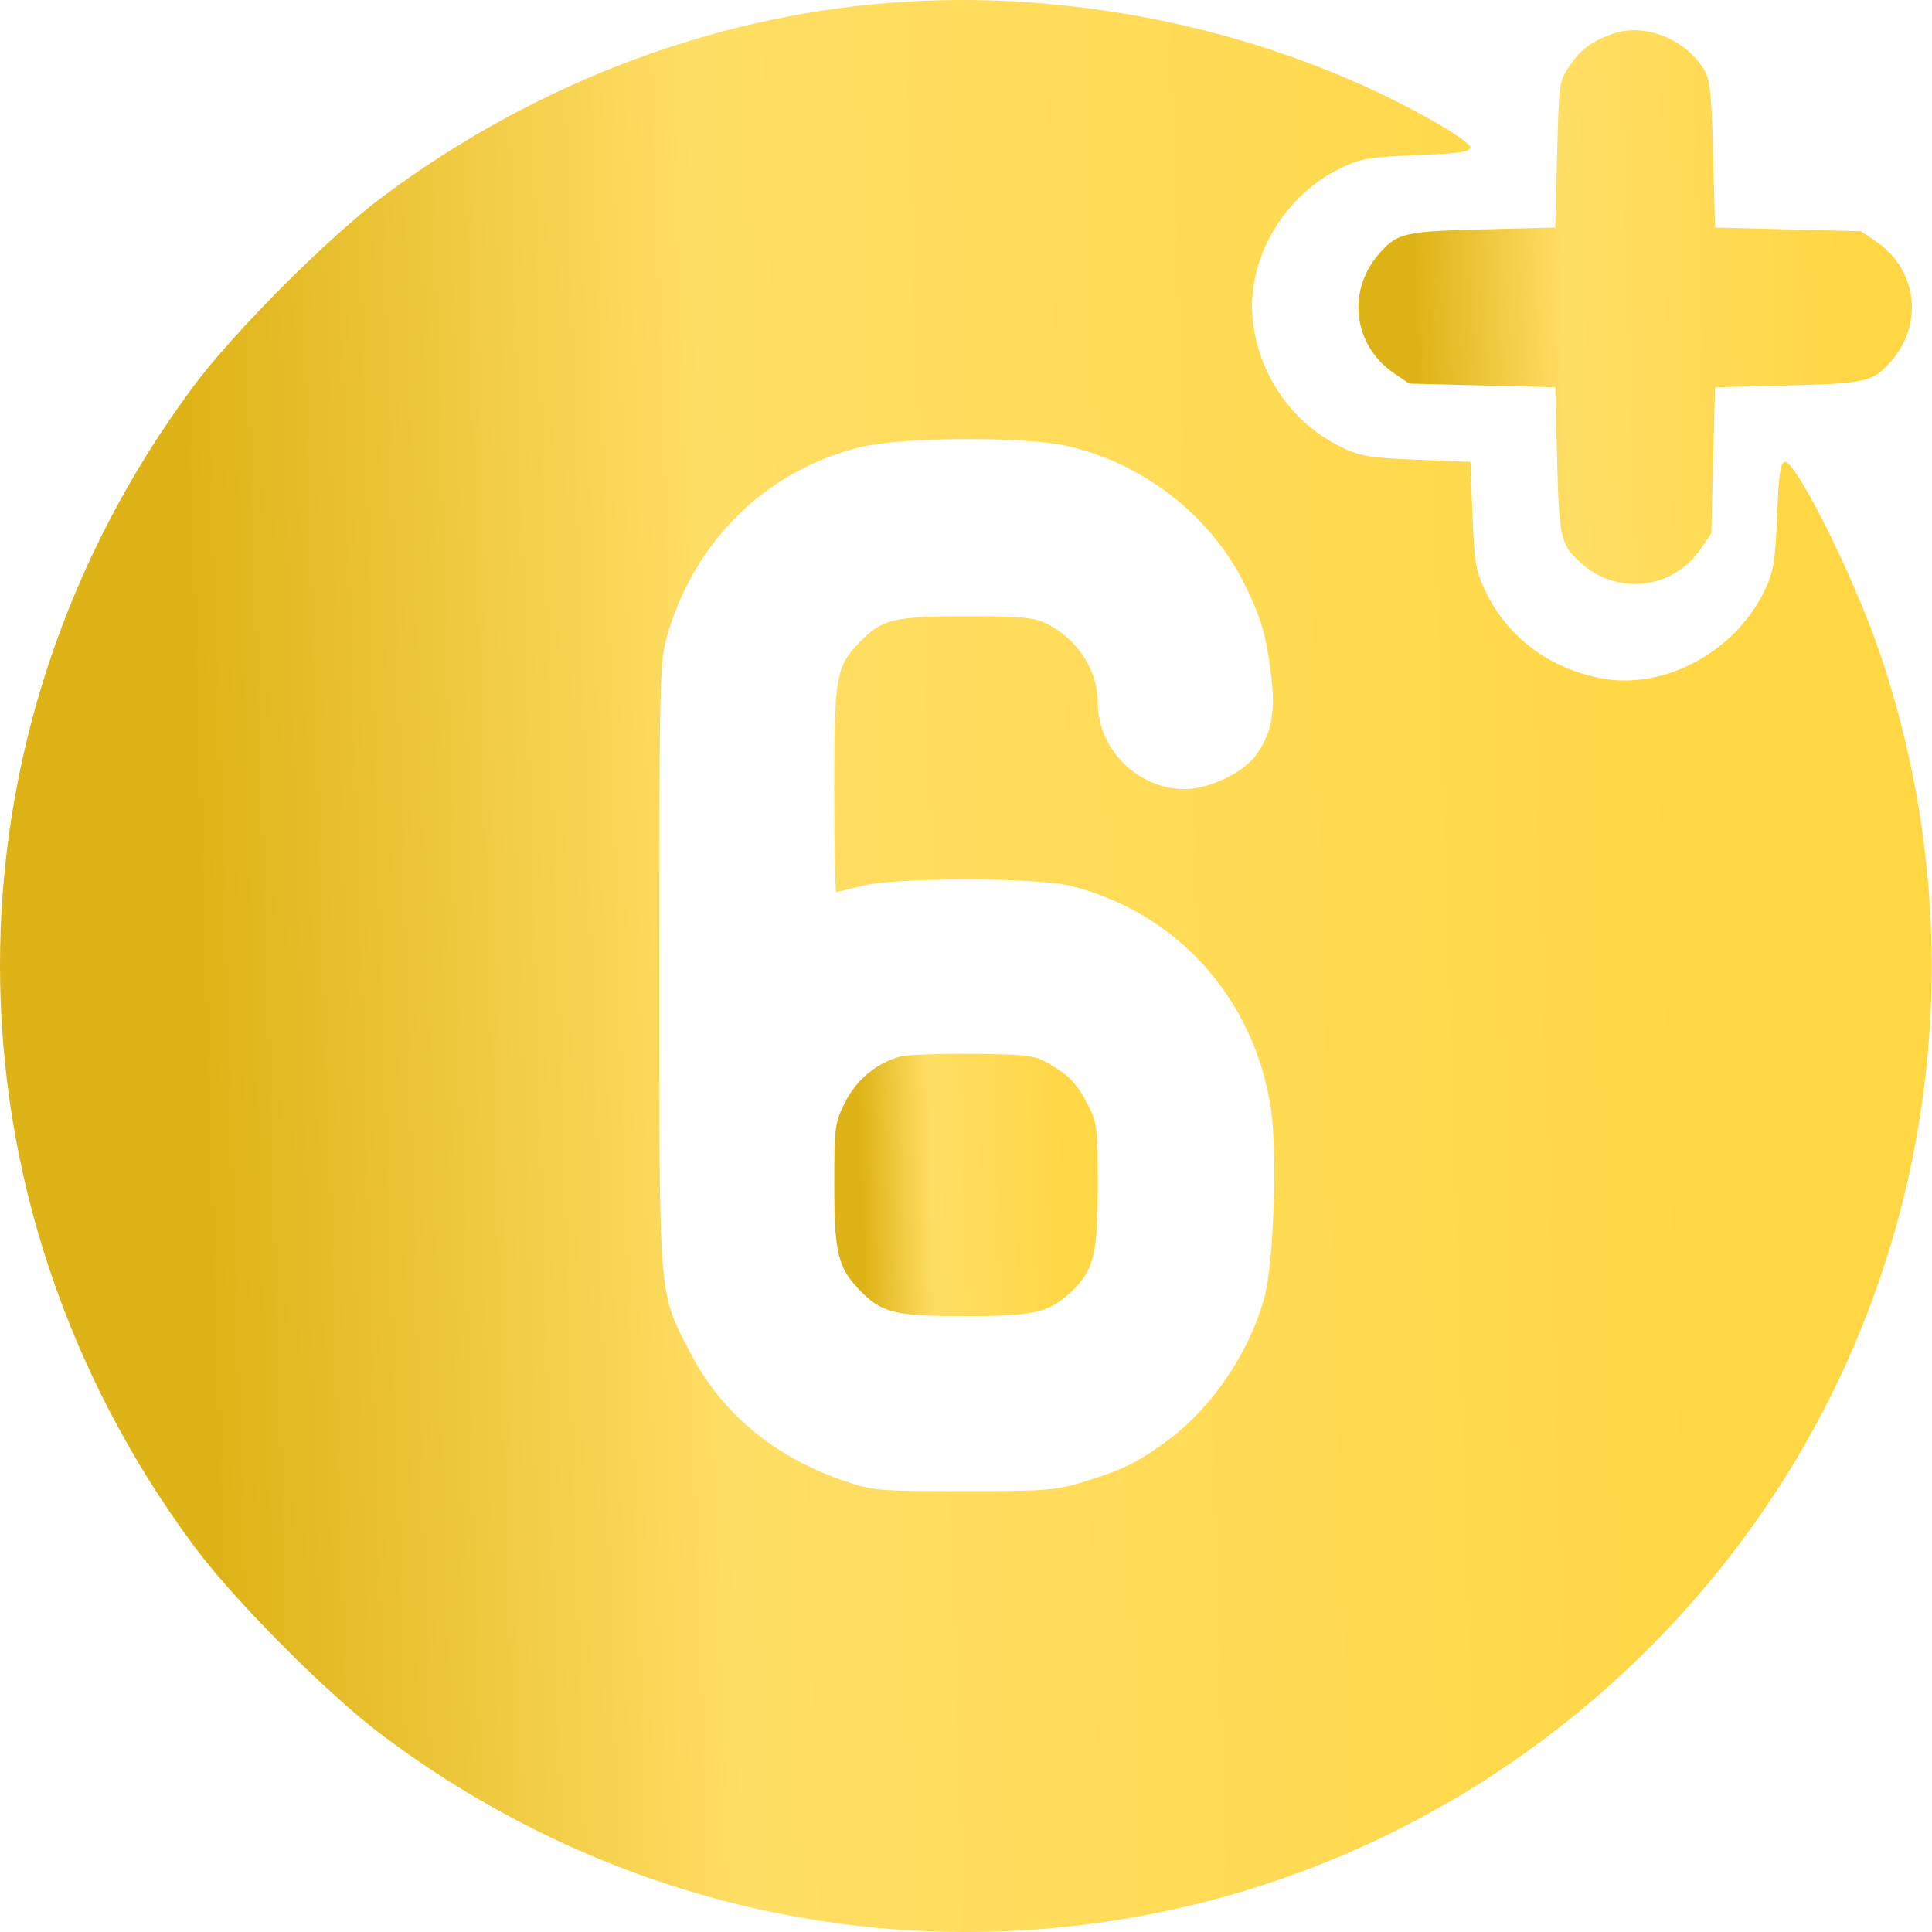
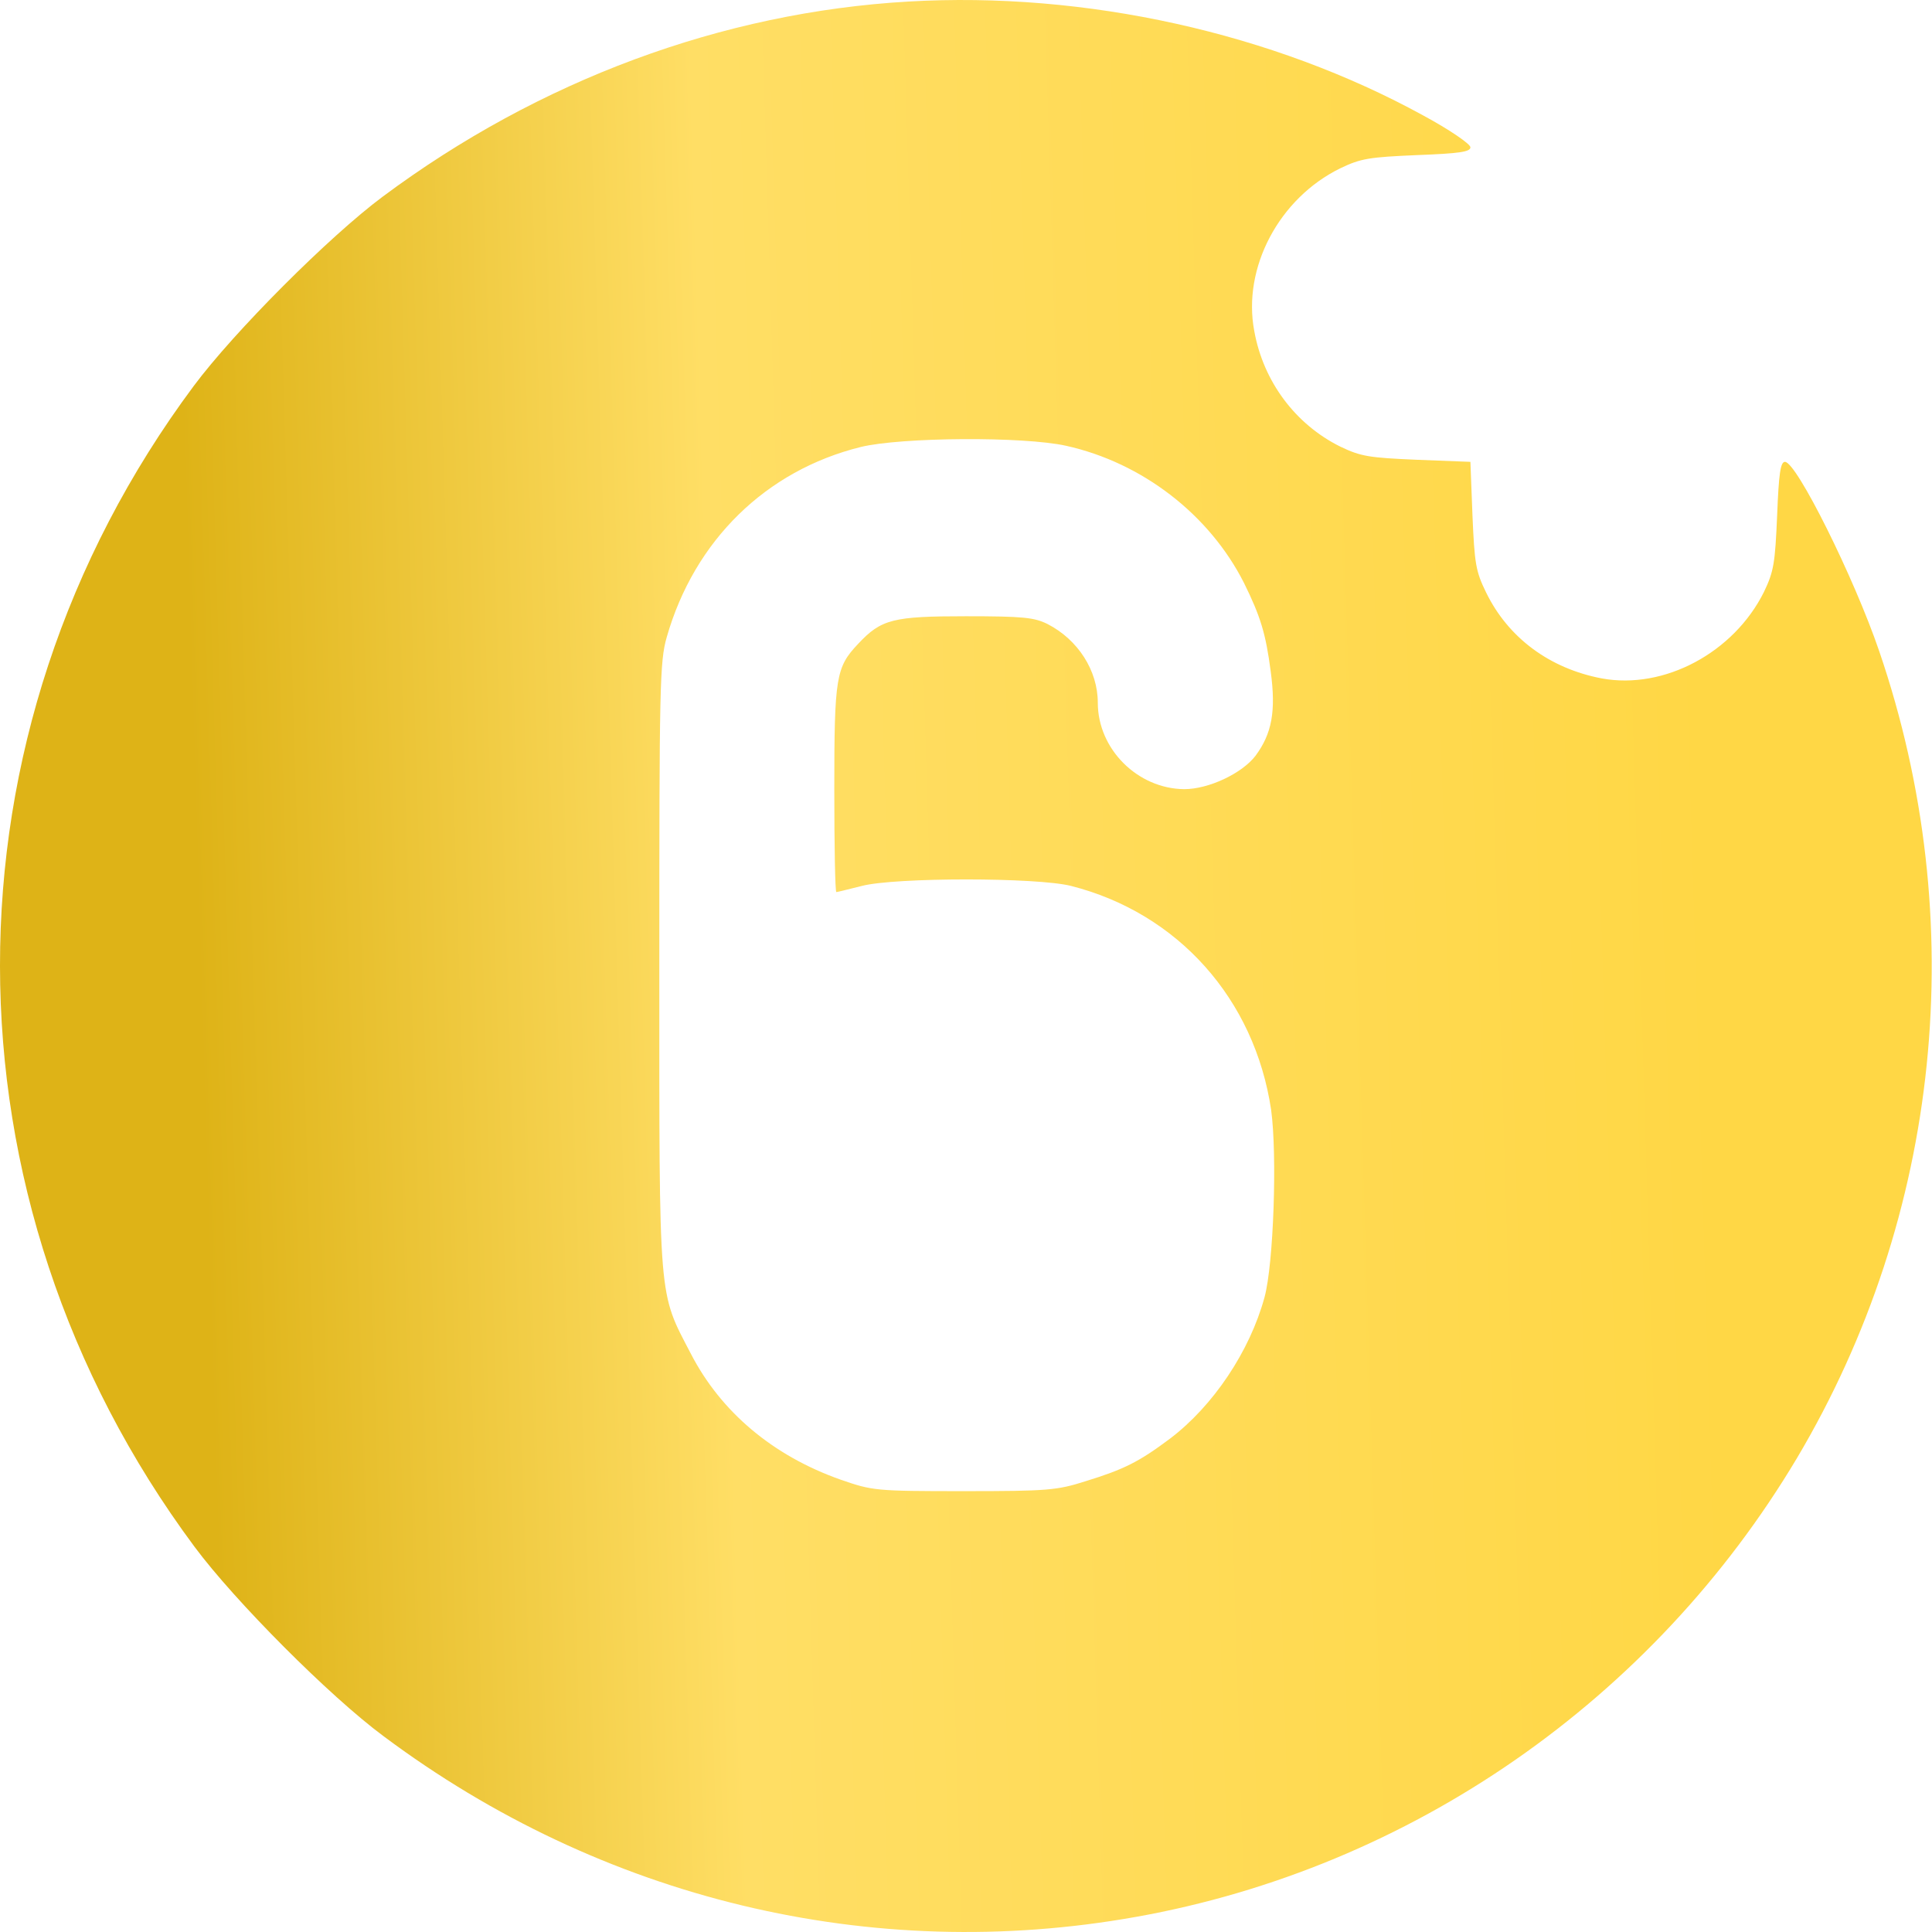
<svg xmlns="http://www.w3.org/2000/svg" width="96" height="96" viewBox="0 0 96 96" fill="none">
  <path d="M45.138 0.077C35.891 0.609 26.787 3.984 19.013 9.774C16.374 11.738 11.648 16.464 9.623 19.184C-3.225 36.451 -3.204 59.528 9.664 76.856C11.669 79.556 16.374 84.282 19.054 86.267C29.917 94.388 43.297 97.6 56.452 95.248C70.097 92.813 82.126 84.466 89.287 72.457C96.447 60.407 97.961 45.76 93.378 32.359C92.13 28.698 89.266 22.949 88.694 22.949C88.469 22.949 88.387 23.542 88.305 25.608C88.203 27.982 88.141 28.391 87.65 29.413C86.157 32.421 82.699 34.283 79.59 33.71C77.012 33.219 74.946 31.705 73.841 29.434C73.329 28.391 73.268 28.002 73.166 25.608L73.064 22.949L70.404 22.846C68.031 22.744 67.622 22.683 66.599 22.192C64.369 21.087 62.773 18.959 62.323 16.443C61.73 13.313 63.55 9.856 66.599 8.362C67.622 7.871 68.031 7.81 70.404 7.707C72.532 7.626 73.064 7.544 73.064 7.319C73.064 7.155 72.02 6.439 70.731 5.744C63.244 1.631 53.935 -0.435 45.138 0.077ZM52.974 22.151C56.758 22.99 60.093 25.567 61.812 28.963C62.63 30.621 62.896 31.48 63.141 33.362C63.407 35.346 63.203 36.451 62.384 37.556C61.709 38.436 60.052 39.213 58.845 39.213C56.533 39.193 54.549 37.228 54.549 34.917C54.549 33.321 53.567 31.787 52.053 31.009C51.398 30.682 50.846 30.621 48.002 30.621C44.381 30.621 43.788 30.764 42.642 31.991C41.538 33.157 41.456 33.628 41.456 39.213C41.456 42.016 41.497 44.328 41.558 44.328C41.599 44.328 42.172 44.184 42.827 44.021C44.484 43.591 51.521 43.591 53.219 44.021C58.538 45.371 62.343 49.647 63.162 55.15C63.469 57.4 63.285 62.801 62.834 64.458C62.098 67.159 60.277 69.859 58.15 71.475C56.595 72.641 55.858 73.01 53.935 73.603C52.524 74.053 52.053 74.094 47.9 74.094C43.481 74.094 43.358 74.073 41.763 73.521C38.407 72.335 35.83 70.166 34.336 67.281C32.7 64.131 32.761 64.929 32.761 48.01C32.761 34.078 32.782 32.871 33.129 31.664C34.5 26.856 38.06 23.378 42.765 22.212C44.77 21.721 50.867 21.68 52.974 22.151Z" fill="url(#paint0_linear_27_1343)" />
-   <path d="M44.77 52.49C43.584 52.797 42.56 53.636 41.988 54.782C41.476 55.805 41.456 56.03 41.456 58.894C41.456 62.208 41.64 62.965 42.642 64.029C43.788 65.236 44.402 65.399 47.9 65.399C51.378 65.399 52.094 65.236 53.199 64.213C54.344 63.149 54.549 62.351 54.549 58.935C54.549 55.927 54.529 55.805 53.976 54.741C53.567 53.943 53.137 53.472 52.401 53.022C51.439 52.429 51.358 52.408 48.432 52.368C46.795 52.347 45.138 52.408 44.77 52.49Z" fill="url(#paint1_linear_27_1343)" />
-   <path d="M80.105 1.687C79.052 2.074 78.535 2.462 77.963 3.312C77.465 4.068 77.465 4.124 77.372 7.687L77.28 11.306L73.68 11.398C69.839 11.491 69.433 11.583 68.584 12.543C66.922 14.371 67.199 17.085 69.212 18.507L70.024 19.061L73.643 19.153L77.28 19.245L77.372 22.845C77.465 26.686 77.557 27.092 78.517 27.941C80.326 29.603 83.059 29.308 84.481 27.314L85.034 26.501L85.127 22.882L85.219 19.245L88.819 19.153C92.66 19.061 93.066 18.968 93.915 18.008C95.577 16.18 95.3 13.466 93.287 12.044L92.475 11.491L88.856 11.398L85.219 11.306L85.127 7.706C85.053 4.825 84.979 3.995 84.721 3.552C83.853 1.964 81.693 1.096 80.105 1.687Z" fill="url(#paint2_linear_27_1343)" />
  <defs>
    <linearGradient id="paint0_linear_27_1343" x1="10.603" y1="73.275" x2="85.727" y2="70.988" gradientUnits="userSpaceOnUse">
      <stop stop-color="#DEB317" />
      <stop offset="0.345" stop-color="#FFDE65" />
      <stop offset="1" stop-color="#FFD745" />
    </linearGradient>
    <linearGradient id="paint1_linear_27_1343" x1="42.902" y1="62.314" x2="53.15" y2="62" gradientUnits="userSpaceOnUse">
      <stop stop-color="#DEB317" />
      <stop offset="0.345" stop-color="#FFDE65" />
      <stop offset="1" stop-color="#FFD745" />
    </linearGradient>
    <linearGradient id="paint2_linear_27_1343" x1="70.537" y1="22.506" x2="92.061" y2="21.851" gradientUnits="userSpaceOnUse">
      <stop stop-color="#DEB317" />
      <stop offset="0.345" stop-color="#FFDE65" />
      <stop offset="1" stop-color="#FFD745" />
    </linearGradient>
  </defs>
</svg>